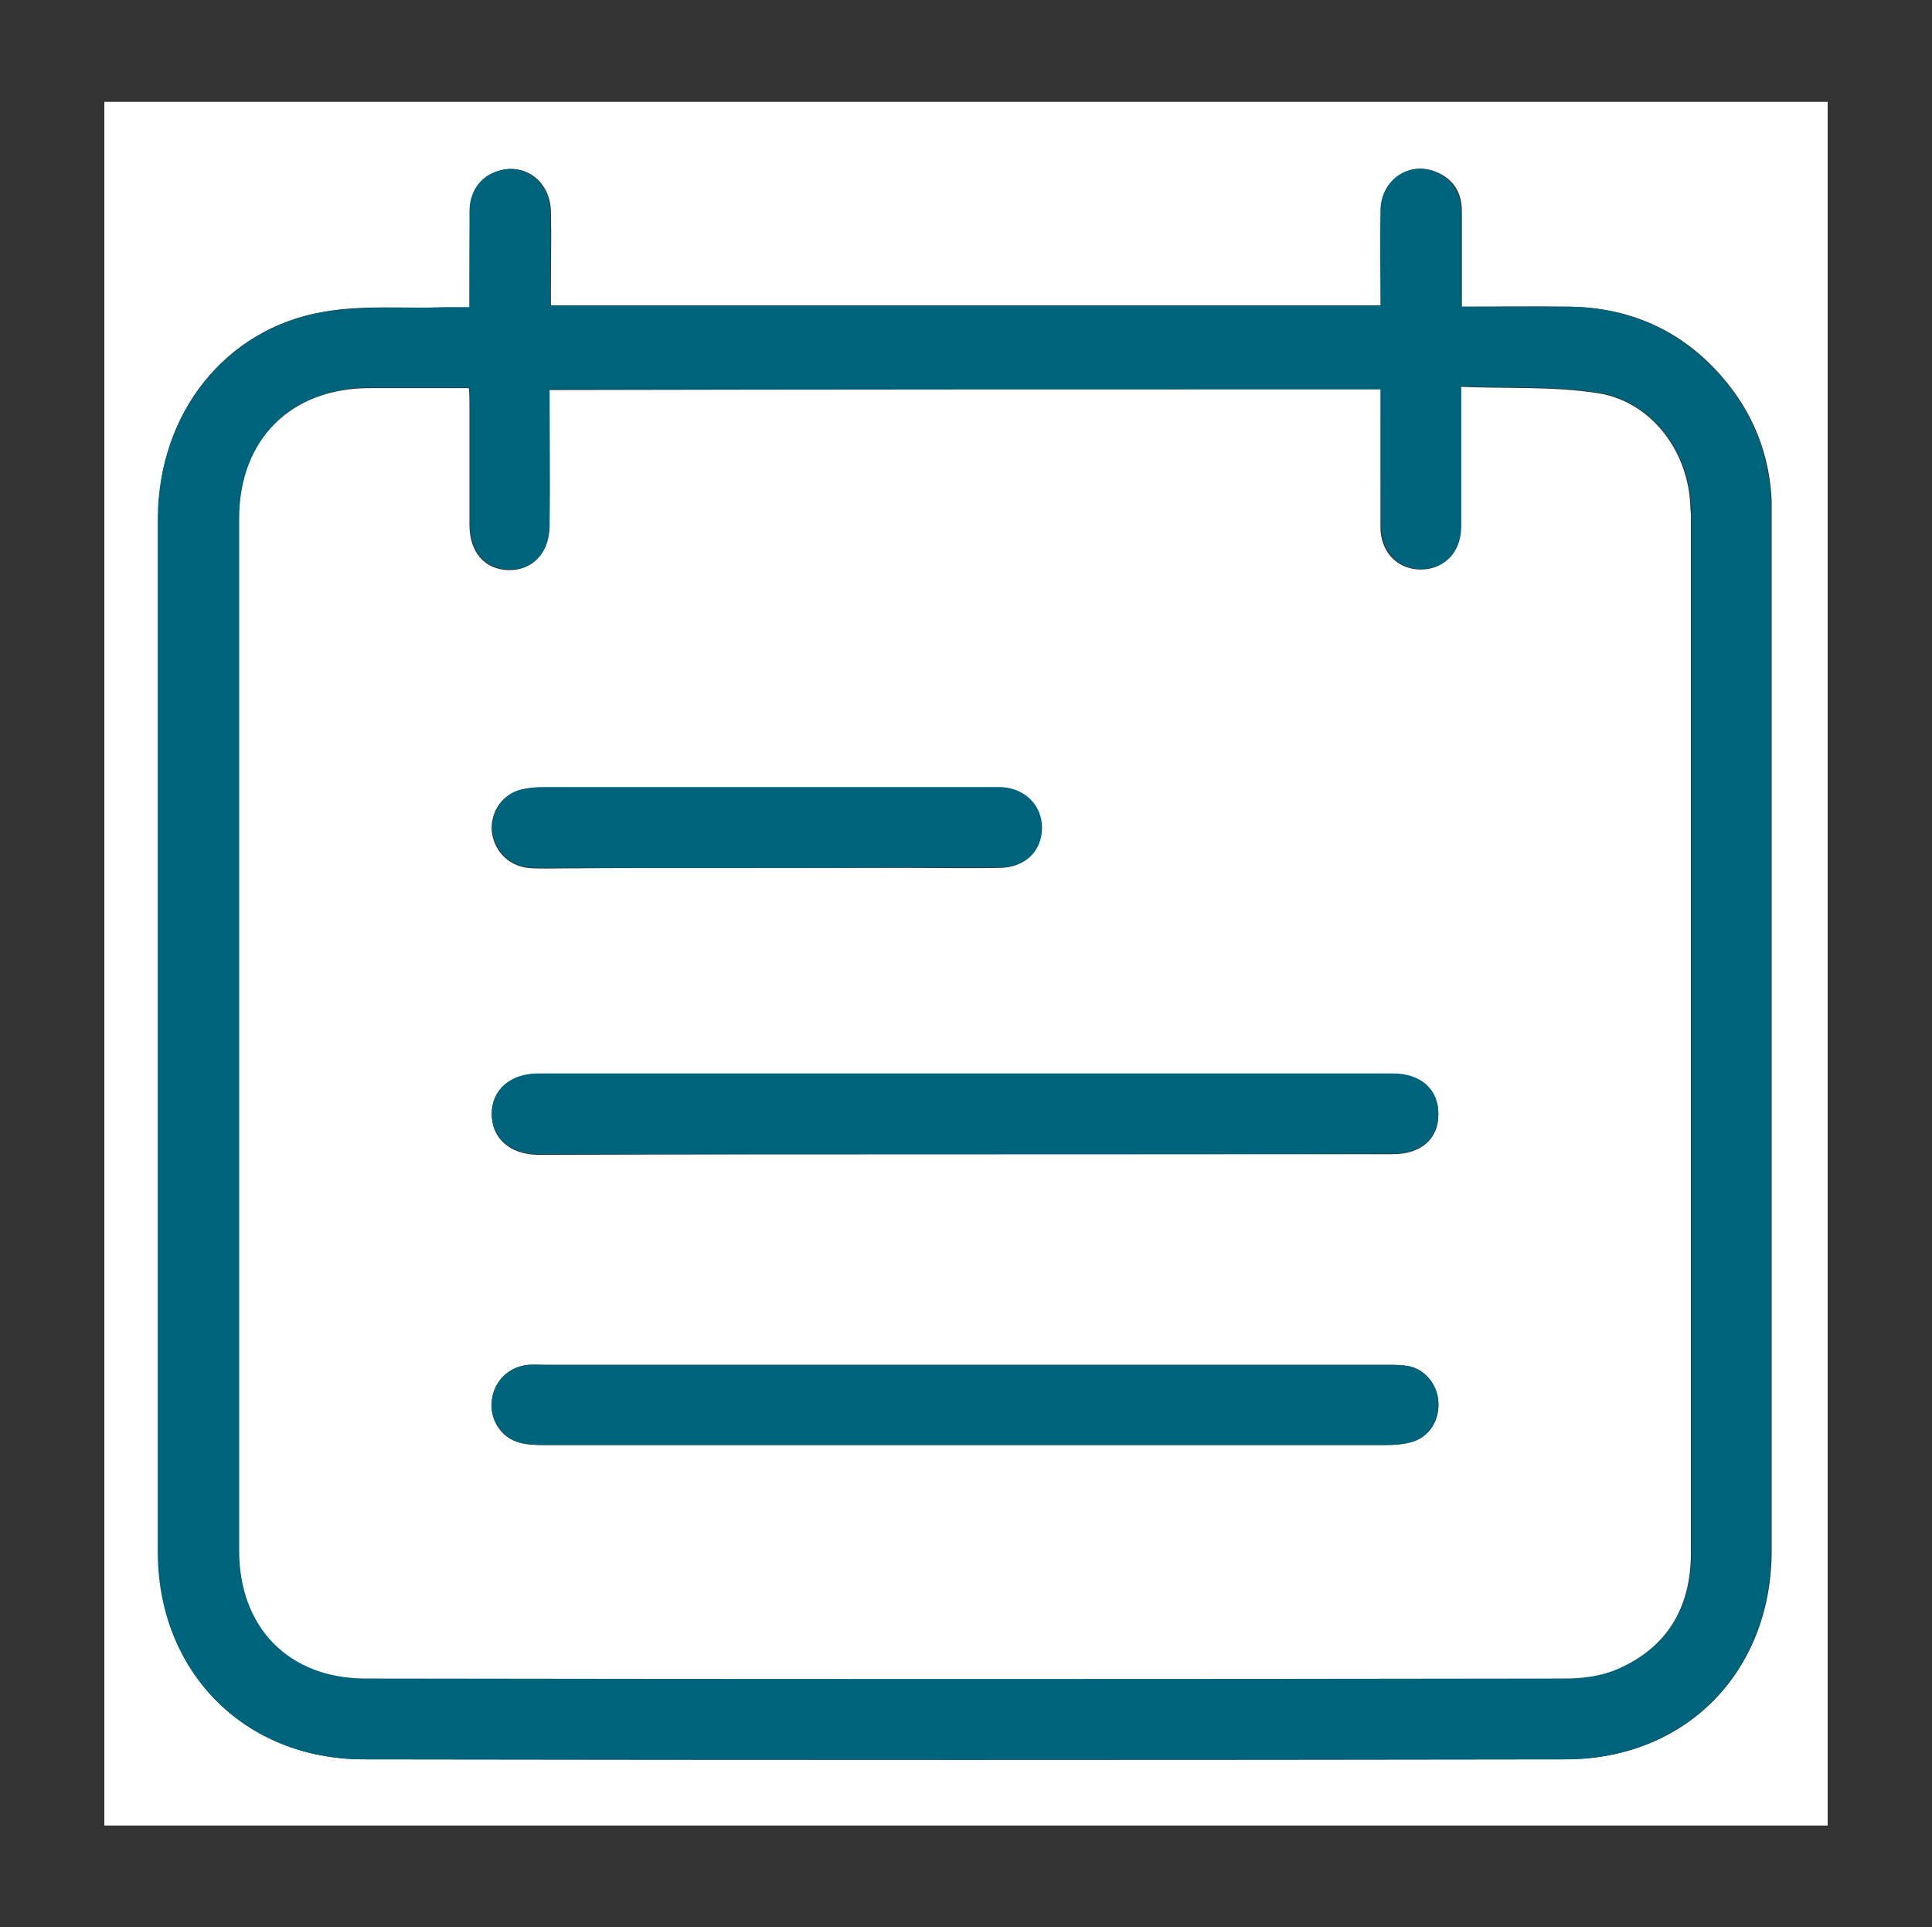
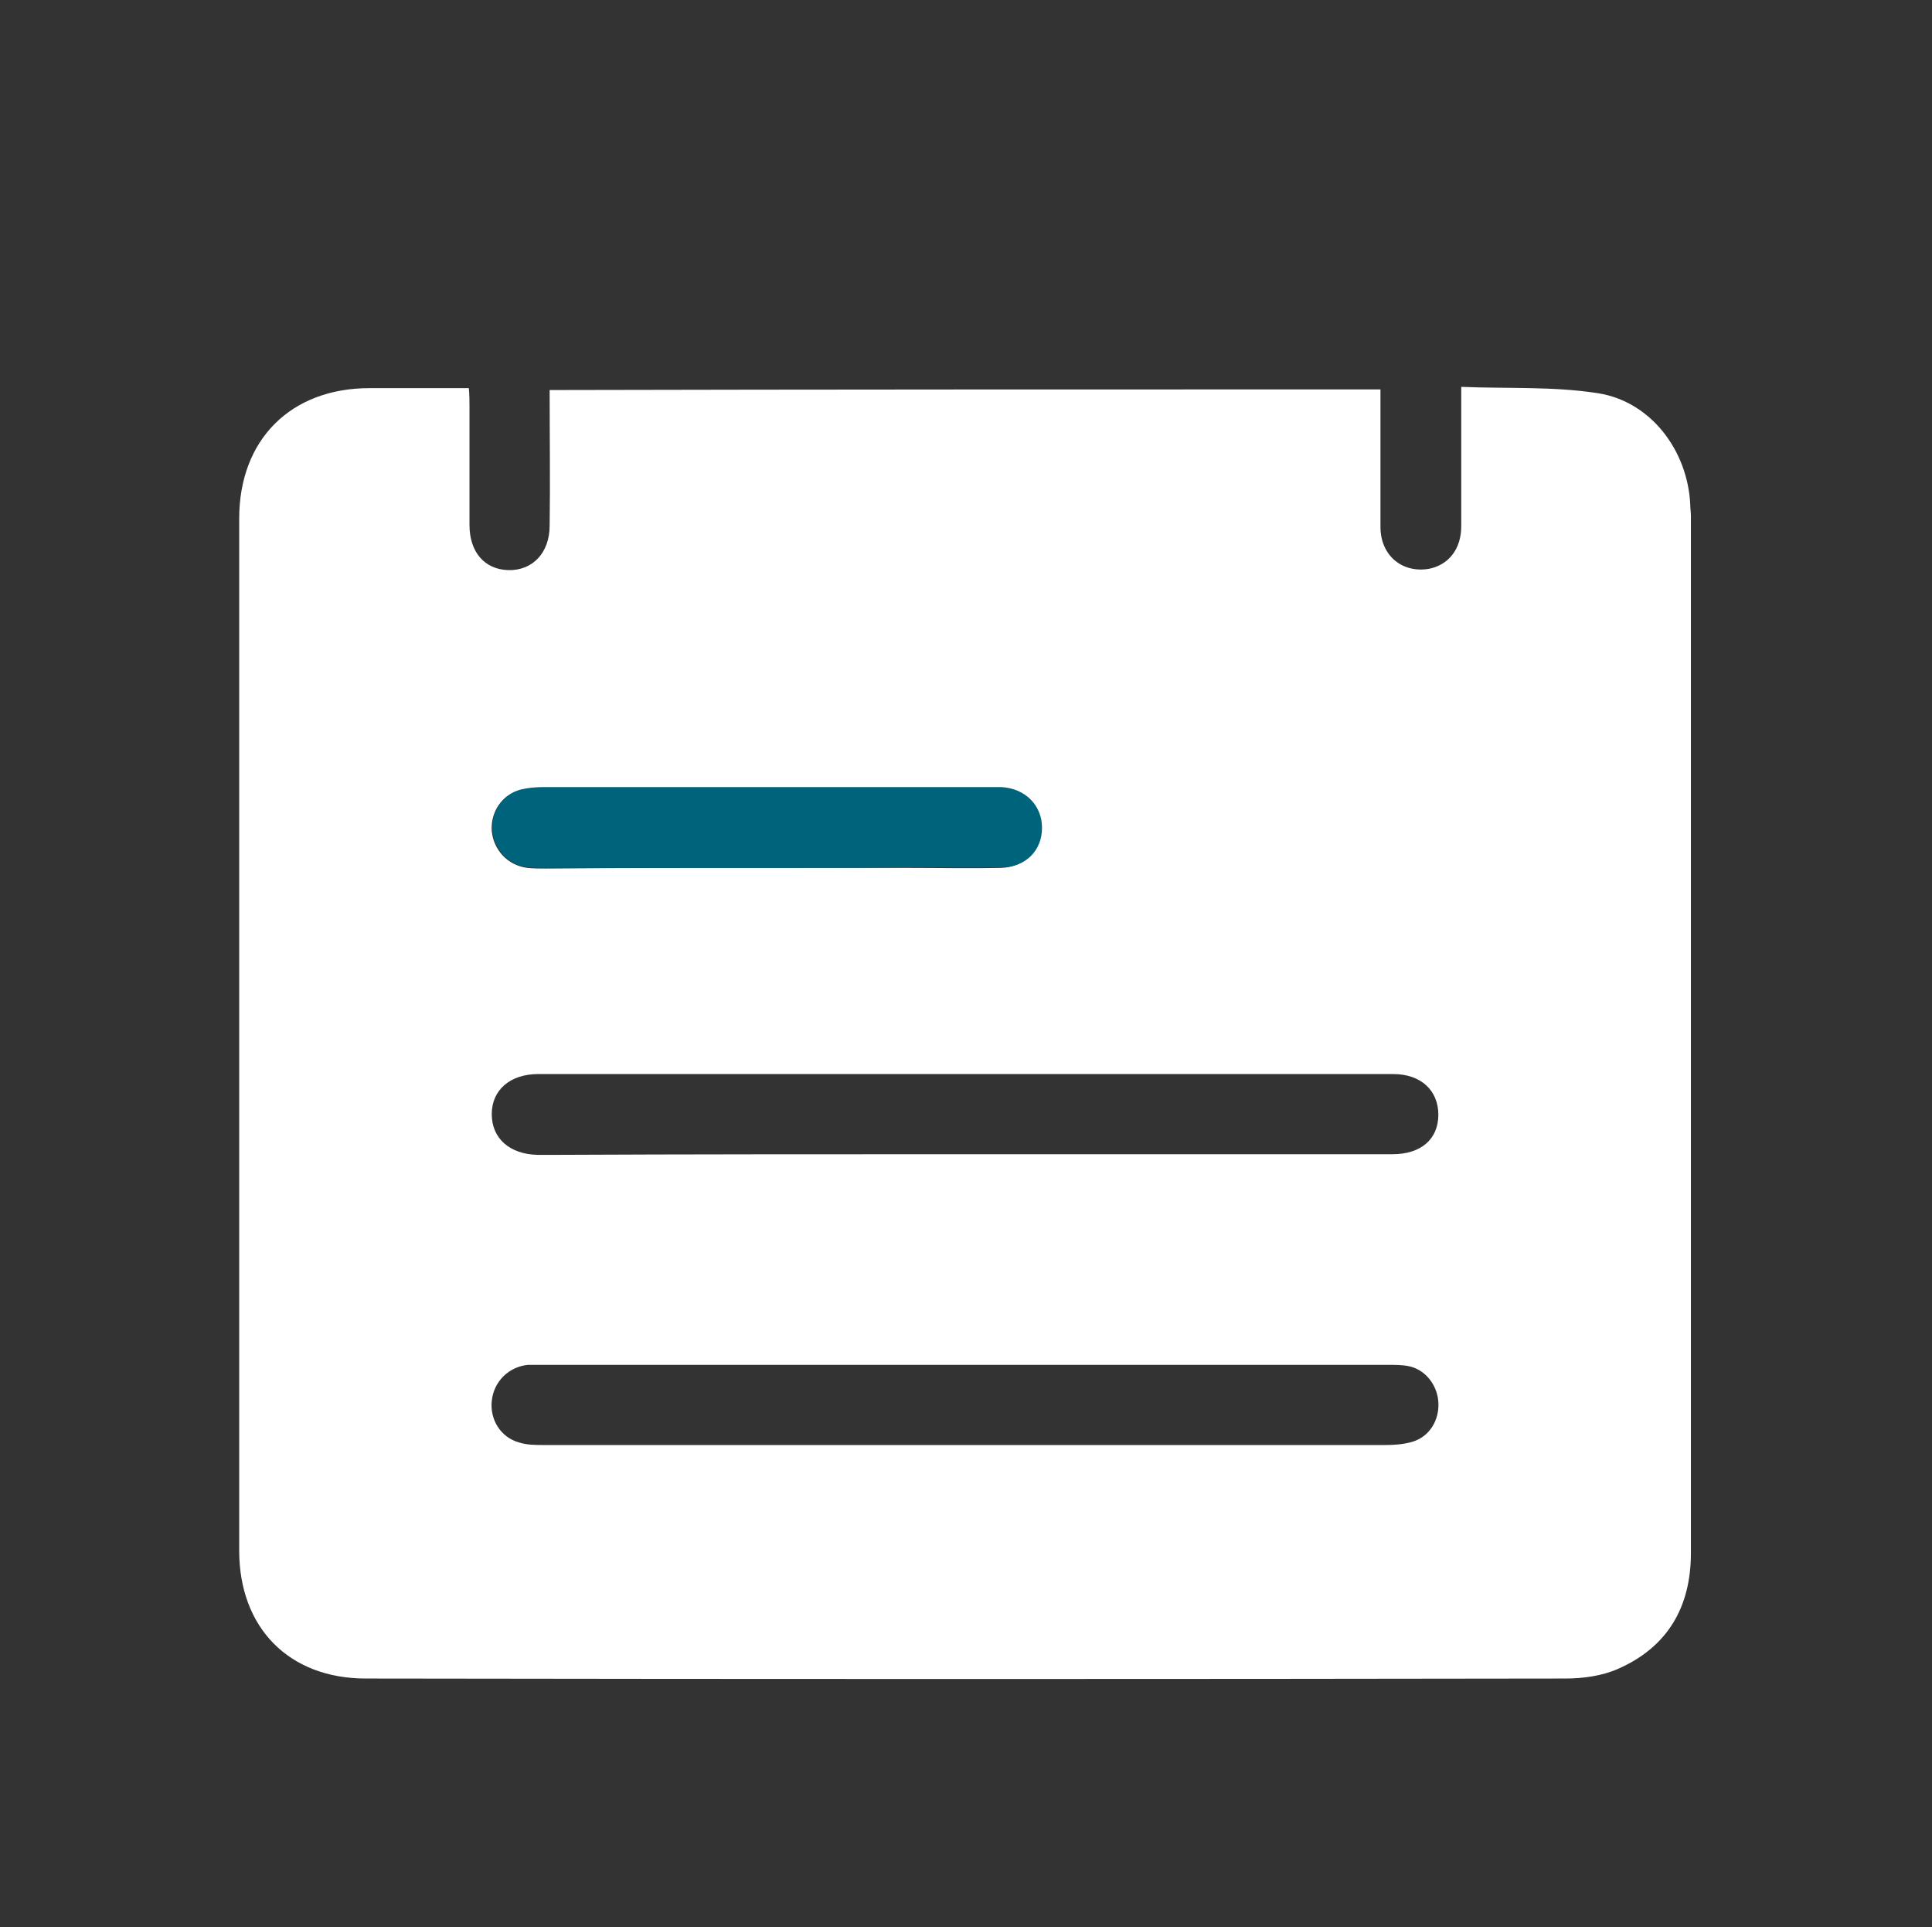
<svg xmlns="http://www.w3.org/2000/svg" version="1.1" id="Layer_1" x="0px" y="0px" viewBox="0 0 303.7 302.9" style="enable-background:new 0 0 303.7 302.9;" xml:space="preserve">
  <rect x="0" y="0" width="303.7" height="302.9" fill="#333333" stroke="none" />
  <style type="text/css">
	.st0{fill:#FFFFFF;}
	.st1{fill:url(#SVGID_1_);}
	.st2{fill:url(#SVGID_00000170963485770802347570000017844211199242506153_);}
	.st3{fill:url(#SVGID_00000175304355267148195800000000299750438175622796_);}
	.st4{fill:url(#SVGID_00000128454048416929973710000017064083101475871880_);}
</style>
  <g>
-     <path class="st0" d="M287.3,286.9c-90.4,0-180.6,0-270.9,0c0-90.3,0-180.5,0-270.9c90.3,0,180.6,0,270.9,0   C287.3,106.2,287.3,196.5,287.3,286.9z M73.8,48.3c-1.5,0-2.7,0-3.9,0c-6.3,0.2-12.8-0.4-19,0.7c-15.5,2.6-26,16-26,32.2   c0,54.2,0,108.4,0,162.7c0,18.9,13.5,32.6,32.4,32.6c62.9,0.1,125.9,0.1,188.8,0c18.9,0,32.3-13.7,32.4-32.6   c0-54.2,0-108.4,0-162.7c0-0.8,0-1.6,0-2.4c-0.3-7.5-3-14.1-7.9-19.7c-6.3-7.2-14.4-10.8-24-10.9c-5.5-0.1-11,0-16.8,0   c0-1.2,0-2,0-2.9c0-4,0-8.1,0-12.1c0-2.9-1.3-5.1-4.1-6.2c-4.2-1.7-8.5,1.3-8.6,6c-0.1,5,0,10,0,15c-43.7,0-87,0-130.5,0   c0-1.1,0-2.1,0-3c0-4,0.1-7.9,0-11.9c-0.2-4.8-4.3-7.7-8.6-6.1c-2.5,0.9-4,3.1-4.1,6.2C73.8,38.1,73.8,43,73.8,48.3z" />
    <linearGradient id="SVGID_1_" gradientUnits="userSpaceOnUse" x1="24.8" y1="151.776" x2="278.4" y2="151.776" gradientTransform="matrix(1 0 0 -1 0 303.323)">
      <stop offset="3.596950e-04" style="stop-color:#00637C" />
      <stop offset="0.996" style="stop-color:#00637C" />
    </linearGradient>
-     <path class="st1" d="M73.8,48.3c0-5.3,0-10.2,0-15.1c0-3,1.6-5.3,4.1-6.2c4.2-1.6,8.4,1.3,8.6,6.1c0.1,4,0,7.9,0,11.9   c0,1,0,1.9,0,3c43.5,0,86.9,0,130.5,0c0-5-0.1-10,0-15c0.1-4.7,4.4-7.7,8.6-6c2.7,1.1,4,3.3,4.1,6.2c0,4,0,8.1,0,12.1   c0,0.9,0,1.7,0,2.9c5.8,0,11.3,0,16.8,0c9.6,0.1,17.6,3.7,24,10.9c4.9,5.6,7.6,12.2,7.9,19.7c0,0.8,0,1.6,0,2.4   c0,54.2,0,108.4,0,162.7c0,18.9-13.5,32.6-32.4,32.6c-62.9,0.1-125.9,0.1-188.8,0c-18.8,0-32.4-13.8-32.4-32.6   c0-54.2,0-108.4,0-162.7C25,64.9,35.5,51.6,51,49c6.2-1,12.6-0.5,19-0.7C71.2,48.3,72.4,48.3,73.8,48.3z M217,61.2   c-43.7,0-87,0-130.5,0c0,7.2,0,14.3,0,21.3c0,4.3-2.7,7.1-6.5,7c-3.7-0.1-6.1-2.8-6.1-7.1c0-6.2,0-12.3,0-18.5c0-0.9-0.1-1.8-0.1-3   c-5.4,0-10.5,0-15.6,0c-12.4,0-20.5,8.1-20.5,20.5c0,54.1,0,108.1,0,162.2c0,12.1,7.8,20.1,19.9,20.1c62.9,0,125.7,0,188.6,0   c2.7,0,5.7-0.5,8.2-1.5c7.8-3.4,11.5-9.7,11.5-18.2c0-54.3,0-108.6,0-163c0-0.6,0-1.2-0.1-1.8c-0.4-8.5-6.3-16.2-14.5-17.5   c-7-1.1-14.1-0.7-21.5-1c0,1.5,0,2.5,0,3.4c0,6.2,0,12.3,0,18.5c0,3.7-2,6.2-5.1,6.7c-4.2,0.8-7.5-2.1-7.6-6.6   C217,75.7,217,68.6,217,61.2z" />
    <path class="st0" d="M217,61.2c0,7.4,0,14.5,0,21.6c0,4.5,3.4,7.3,7.6,6.6c3.1-0.6,5.1-3.1,5.1-6.7c0-6.2,0-12.3,0-18.5   c0-1,0-1.9,0-3.4c7.3,0.3,14.5-0.1,21.5,1c8.3,1.3,14.1,9,14.5,17.5c0,0.6,0.1,1.2,0.1,1.8c0,54.3,0,108.6,0,163   c0,8.5-3.7,14.8-11.5,18.2c-2.5,1.1-5.5,1.5-8.2,1.5c-62.8,0.1-125.7,0.1-188.6,0c-12.1,0-19.9-8-19.9-20.1c0-54.1,0-108.1,0-162.2   c0-12.4,8.1-20.5,20.5-20.5c5.1,0,10.2,0,15.6,0c0.1,1.1,0.1,2.1,0.1,3c0,6.2,0,12.3,0,18.5c0,4.3,2.4,7,6.1,7.1   c3.8,0.1,6.5-2.7,6.5-7c0.1-7,0-14.1,0-21.3C130,61.2,173.4,61.2,217,61.2z M151.9,214.5c-22,0-44,0-66,0c-1,0-1.9,0-2.9,0   c-3,0.3-5.4,2.6-5.7,5.7c-0.3,2.9,1.4,5.7,4.3,6.5c1.2,0.4,2.6,0.4,3.9,0.4c44.1,0,88.2,0,132.3,0c1.4,0,2.8-0.1,4.2-0.5   c2.7-0.8,4.3-3.4,4.1-6.3c-0.2-2.7-2.1-5.1-4.7-5.6c-1-0.2-2.1-0.2-3.2-0.2C196.1,214.5,174,214.5,151.9,214.5z M151.6,181.4   c22.4,0,44.9,0,67.3,0c4.5,0,7.2-2.4,7.2-6.2s-2.7-6.4-7.1-6.4c-44.8,0-89.6,0-134.4,0c-4.4,0-7.3,2.5-7.3,6.3s2.8,6.3,7.2,6.4   c0.8,0,1.6,0,2.4,0C108.4,181.4,130,181.4,151.6,181.4z M120.4,136.4c7.5,0,14.9,0,22.4,0c4.8,0,9.7,0.1,14.5,0   c3.8-0.1,6.4-2.7,6.4-6.2c0-3.5-2.6-6.2-6.4-6.4c-0.5,0-1.1,0-1.6,0c-23.5,0-46.9,0-70.4,0c-1.2,0-2.5,0.1-3.6,0.4   c-2.9,0.8-4.6,3.5-4.4,6.4c0.3,3,2.5,5.4,5.6,5.8c1,0.1,1.9,0.1,2.9,0.1C97.3,136.4,108.8,136.4,120.4,136.4z" />
    <linearGradient id="SVGID_00000030480761935137597960000011487977438884791190_" gradientUnits="userSpaceOnUse" x1="77.267" y1="82.545" x2="226.117" y2="82.545" gradientTransform="matrix(1 0 0 -1 0 303.323)">
      <stop offset="3.596950e-04" style="stop-color:#00637C" />
      <stop offset="0.996" style="stop-color:#00637C" />
    </linearGradient>
-     <path style="fill:url(#SVGID_00000030480761935137597960000011487977438884791190_);" d="M151.9,214.5c22.1,0,44.2,0,66.3,0   c1.1,0,2.1,0,3.2,0.2c2.6,0.5,4.6,2.9,4.7,5.6c0.2,2.9-1.4,5.5-4.1,6.3c-1.3,0.4-2.8,0.5-4.2,0.5c-44.1,0-88.2,0-132.3,0   c-1.3,0-2.7-0.1-3.9-0.4c-2.8-0.8-4.6-3.6-4.3-6.5c0.3-3.1,2.6-5.4,5.7-5.7c1-0.1,1.9,0,2.9,0C107.9,214.5,129.9,214.5,151.9,214.5   z" />
    <linearGradient id="SVGID_00000117642531277682286220000017024669808237807252_" gradientUnits="userSpaceOnUse" x1="77.3" y1="128.273" x2="226.103" y2="128.273" gradientTransform="matrix(1 0 0 -1 0 303.323)">
      <stop offset="3.596950e-04" style="stop-color:#00637C" />
      <stop offset="0.996" style="stop-color:#00637C" />
    </linearGradient>
-     <path style="fill:url(#SVGID_00000117642531277682286220000017024669808237807252_);" d="M151.6,181.4c-21.6,0-43.1,0-64.7,0   c-0.8,0-1.6,0-2.4,0c-4.4-0.1-7.2-2.6-7.2-6.4c0-3.7,2.9-6.3,7.3-6.3c44.8,0,89.6,0,134.4,0c4.4,0,7.2,2.6,7.1,6.4   c0,3.8-2.7,6.2-7.2,6.2C196.4,181.4,174,181.4,151.6,181.4z" />
    <linearGradient id="SVGID_00000041261397184600238790000002226343902903308674_" gradientUnits="userSpaceOnUse" x1="77.384" y1="173.273" x2="163.8" y2="173.273" gradientTransform="matrix(1 0 0 -1 0 303.323)">
      <stop offset="3.596950e-04" style="stop-color:#00637C" />
      <stop offset="0.996" style="stop-color:#00637C" />
    </linearGradient>
    <path style="fill:url(#SVGID_00000041261397184600238790000002226343902903308674_);" d="M120.4,136.4c-11.5,0-23,0-34.5,0   c-1,0-1.9,0-2.9-0.1c-3-0.3-5.3-2.7-5.6-5.8c-0.2-2.9,1.5-5.6,4.4-6.4c1.2-0.3,2.4-0.4,3.6-0.4c23.5,0,46.9,0,70.4,0   c0.5,0,1.1,0,1.6,0c3.8,0.2,6.4,2.9,6.4,6.4c0,3.6-2.6,6.2-6.4,6.2c-4.8,0.1-9.7,0-14.5,0C135.3,136.4,127.8,136.4,120.4,136.4z" />
  </g>
</svg>